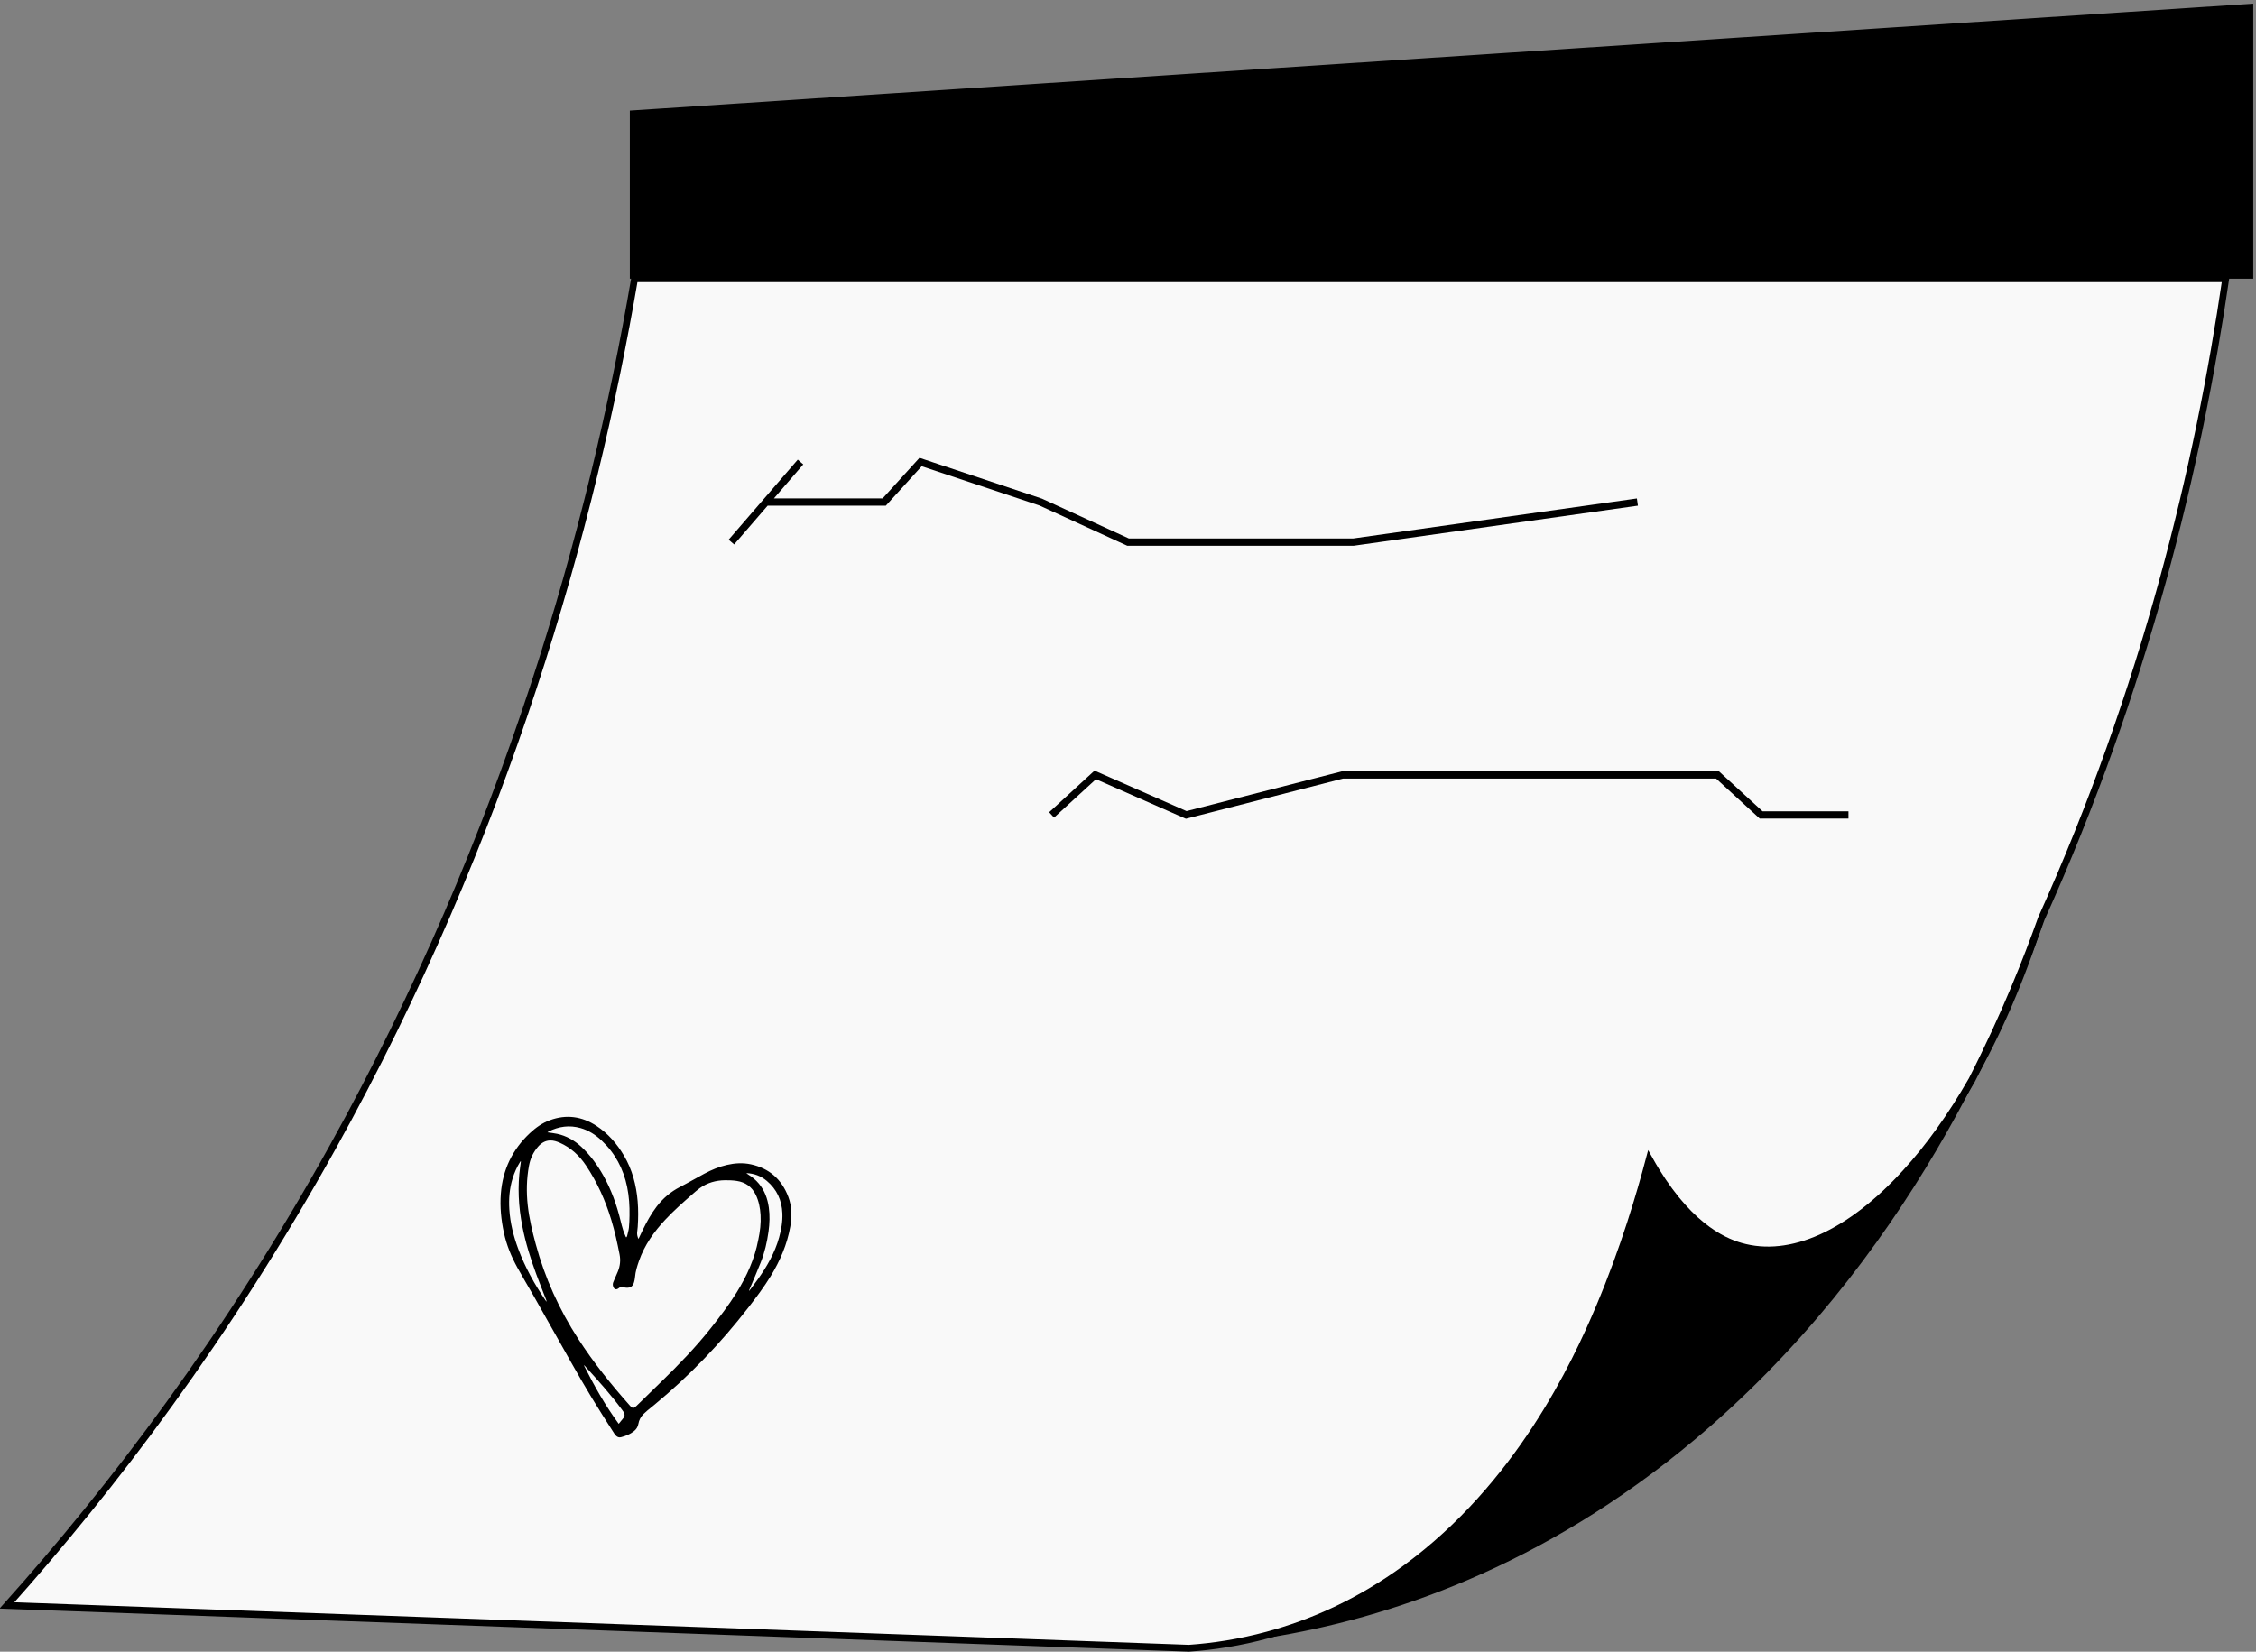
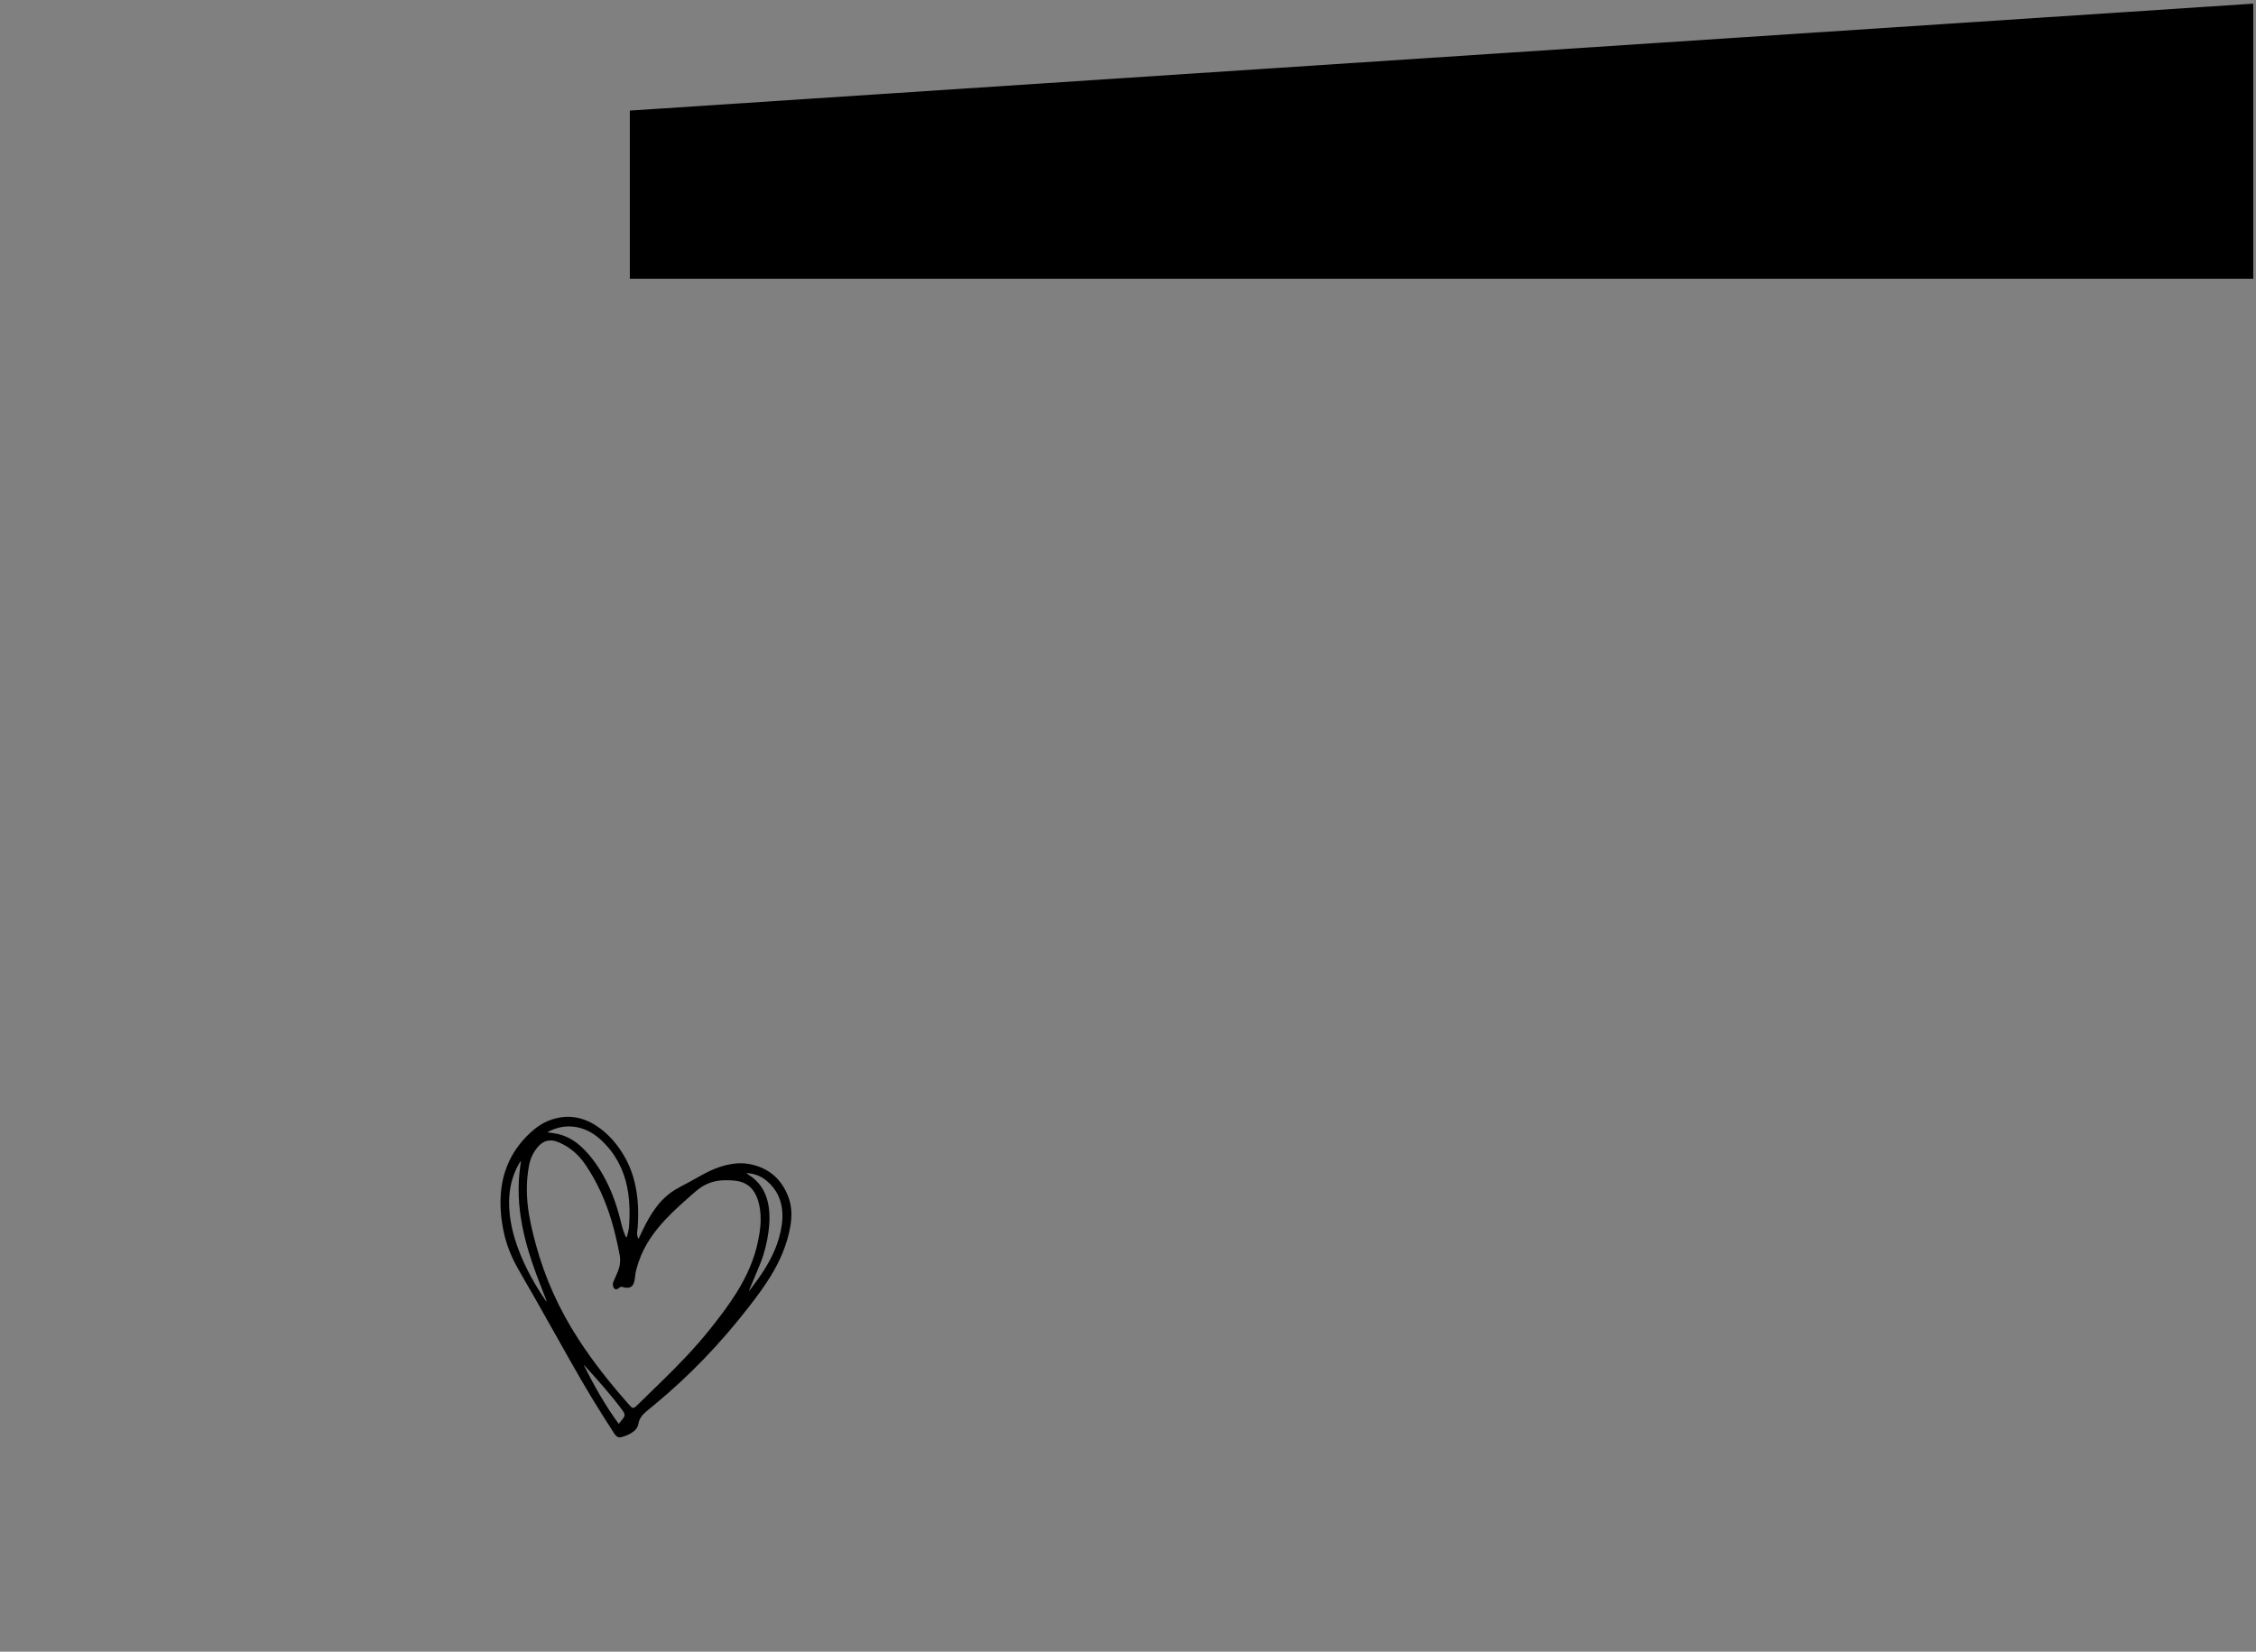
<svg xmlns="http://www.w3.org/2000/svg" width="310" height="227" viewBox="0 0 310 227" fill="none">
  <rect x="0" y="0" width="310" height="227" fill="#808080" stroke="none" />
  <g clip-path="url(#clip0_2376_63)">
    <path d="M309.622 0.499V38.309H86.546V15.198L90.505 14.938L309.356 0.519L309.622 0.499Z" fill="black" />
-     <path d="M305.84 38.309C302.098 63.915 294.76 94.68 280.47 126.323C280.47 126.333 280.462 126.333 280.462 126.343C280.462 126.343 280.462 126.363 280.453 126.363V126.383C278.571 131.662 275.537 139.455 270.959 148.426C268.094 153.436 265.013 157.707 261.85 161.159C254.182 169.582 246.031 173.244 239.192 171.278C236.609 170.539 231.62 168.244 226.632 159.313C225.409 163.923 223.204 171.517 219.784 179.62C216.413 187.613 208.656 204.178 193.183 215.514C186.698 220.264 180.197 223.088 174.194 224.705C170.332 225.753 166.679 226.302 163.38 226.531H163.364C159.228 226.381 155.084 226.232 150.948 226.082H150.94C100.94 224.276 50.957 222.46 0.957 220.644C15.368 204.538 31.211 183.762 45.694 157.707C69.624 114.638 81.372 72.367 87.197 38.309H305.84Z" fill="#F9F9F9" stroke="black" stroke-width="0.94" stroke-miterlimit="10" />
-     <path d="M270.959 148.426C264.715 160.65 255.607 175.07 242.628 188.302C242.628 188.302 242.62 188.302 242.612 188.322C239.538 191.455 236.247 194.529 232.723 197.483C211.69 215.145 190.432 222.12 174.194 224.705C180.197 223.088 186.698 220.264 193.184 215.514C208.657 204.178 216.413 187.613 219.785 179.62C223.204 171.517 225.409 163.923 226.632 159.313C231.621 168.244 236.61 170.54 239.192 171.278C246.032 173.244 254.183 169.582 261.851 161.169C265.013 157.707 268.095 153.436 270.959 148.426Z" fill="black" stroke="black" stroke-width="0.76" stroke-miterlimit="10" />
-     <path d="M280.454 126.383C277.774 134.805 274.532 142.189 270.959 148.426C275.537 139.455 278.571 131.662 280.454 126.383Z" stroke="black" stroke-width="0.76" stroke-miterlimit="10" />
-     <path d="M100.5 74.5L105.25 69M110 63.5L105.25 69M105.25 69H121.5L126.5 63.5L143 69L155 74.5H186L225 69" stroke="black" />
-     <path d="M144.5 112L150.5 106.5L163 112L184.5 106.5H207.5H218H236L242 112H254" stroke="black" />
    <g clip-path="url(#clip1_2376_63)">
      <path d="M87.734 170.276C87.949 169.825 88.128 169.44 88.315 169.055C88.863 167.929 89.462 166.834 90.225 165.836C91.096 164.697 92.153 163.793 93.43 163.137C94.562 162.556 95.66 161.909 96.782 161.309C97.765 160.784 98.789 160.354 99.877 160.104C100.969 159.855 102.068 159.783 103.17 160.019C105.692 160.562 107.405 162.069 108.322 164.488C108.826 165.817 108.841 167.192 108.594 168.582C108.158 171.036 107.191 173.275 105.901 175.388C104.979 176.897 103.916 178.305 102.835 179.698C99.015 184.624 94.731 189.092 89.935 193.058C89.605 193.331 89.269 193.596 88.94 193.871C88.766 194.018 88.594 194.17 88.433 194.331C88.05 194.711 87.808 195.174 87.716 195.706C87.643 196.128 87.423 196.448 87.101 196.704C86.578 197.123 85.97 197.359 85.332 197.524C85.087 197.588 84.859 197.52 84.676 197.346C84.567 197.244 84.469 197.122 84.389 196.995C83.854 196.164 83.325 195.328 82.793 194.493C80.78 191.328 78.936 188.064 77.102 184.791C75.837 182.533 74.563 180.278 73.286 178.027C72.558 176.744 71.79 175.484 71.081 174.191C70.26 172.692 69.606 171.118 69.245 169.433C68.862 167.664 68.681 165.872 68.821 164.058C69.074 160.755 70.414 157.976 72.827 155.721C73.636 154.964 74.525 154.336 75.564 153.954C77.828 153.121 79.967 153.429 81.957 154.732C83.544 155.773 84.769 157.181 85.735 158.815C86.882 160.754 87.436 162.88 87.623 165.116C87.721 166.28 87.707 167.444 87.631 168.609C87.614 168.874 87.564 169.14 87.547 169.405C87.53 169.684 87.583 169.954 87.732 170.276L87.734 170.276ZM104.193 170.408C104.437 169.241 104.577 168.124 104.51 166.991C104.452 166.02 104.27 165.076 103.844 164.198C103.314 163.104 102.425 162.481 101.244 162.303C100.714 162.222 100.17 162.2 99.633 162.207C98.364 162.22 97.18 162.554 96.137 163.31C95.777 163.571 95.442 163.872 95.105 164.166C93.844 165.269 92.589 166.381 91.44 167.606C89.874 169.276 88.564 171.113 87.801 173.303C87.55 174.025 87.318 174.754 87.258 175.525C87.24 175.753 87.193 175.98 87.133 176.2C86.984 176.764 86.644 177.014 86.072 176.982C85.895 176.972 85.714 176.935 85.546 176.877C85.402 176.828 85.293 176.843 85.177 176.932C85.087 177.003 84.995 177.072 84.895 177.127C84.663 177.255 84.471 177.216 84.334 176.991C84.267 176.883 84.229 176.746 84.211 176.618C84.179 176.37 84.294 176.153 84.389 175.933C84.559 175.539 84.739 175.15 84.901 174.751C85.205 173.998 85.294 173.228 85.138 172.42C84.825 170.818 84.475 169.226 84 167.664C83.192 165.001 82.069 162.492 80.521 160.179C79.598 158.8 78.436 157.728 76.921 157.057C76.502 156.871 76.072 156.729 75.608 156.739C74.918 156.754 74.381 157.089 73.936 157.596C73.274 158.354 72.868 159.236 72.686 160.227C72.354 162.037 72.318 163.853 72.521 165.676C72.721 167.476 73.142 169.224 73.612 170.967C74.87 175.641 76.848 179.98 79.466 184.028C81.569 187.279 83.977 190.288 86.545 193.171C86.925 193.599 87.079 193.595 87.497 193.188C87.504 193.181 87.51 193.174 87.516 193.168C88.614 192.097 89.71 191.024 90.81 189.955C93.223 187.61 95.563 185.197 97.66 182.553C98.922 180.961 100.158 179.351 101.23 177.621C102.629 175.364 103.711 172.976 104.19 170.403L104.193 170.408ZM86.021 170.041C86.044 170.042 86.067 170.04 86.09 170.041C86.118 169.982 86.16 169.926 86.174 169.864C86.262 169.483 86.381 169.105 86.422 168.719C86.48 168.169 86.492 167.615 86.502 167.062C86.528 165.742 86.443 164.429 86.177 163.134C85.662 160.631 84.516 158.485 82.659 156.739C81.826 155.956 80.883 155.351 79.779 155.037C78.253 154.601 76.785 154.801 75.373 155.515C75.32 155.541 75.278 155.585 75.228 155.624C75.686 155.693 76.13 155.735 76.562 155.83C77.83 156.105 78.924 156.725 79.873 157.606C81.102 158.746 82.074 160.09 82.895 161.548C83.99 163.493 84.737 165.577 85.267 167.746C85.38 168.209 85.5 168.671 85.644 169.125C85.745 169.439 85.892 169.738 86.017 170.045L86.021 170.041ZM102.916 177.374C102.929 177.382 102.942 177.389 102.956 177.397C103.02 177.318 103.086 177.24 103.146 177.159C103.482 176.708 103.822 176.26 104.148 175.802C105.396 174.043 106.466 172.19 107.053 170.091C107.357 169 107.554 167.892 107.508 166.755C107.436 164.95 106.737 163.446 105.359 162.291C104.552 161.614 103.608 161.27 102.553 161.227C102.618 161.293 102.69 161.347 102.767 161.393C103.338 161.739 103.847 162.16 104.277 162.675C105.069 163.624 105.47 164.74 105.643 165.954C105.799 167.059 105.754 168.162 105.602 169.265C105.401 170.709 105.074 172.123 104.541 173.48C104.093 174.626 103.597 175.753 103.122 176.89C103.054 177.051 102.984 177.215 102.917 177.377L102.916 177.374ZM71.579 159.62L71.535 159.607C71.512 159.636 71.484 159.663 71.464 159.694C71.023 160.403 70.684 161.159 70.439 161.957C70.011 163.344 69.897 164.765 69.988 166.206C70.105 168.09 70.563 169.896 71.217 171.654C72.16 174.188 73.463 176.526 74.981 178.747C75.02 178.804 75.067 178.855 75.109 178.908C75.1 178.78 75.061 178.676 75.02 178.571C74.582 177.433 74.128 176.301 73.705 175.159C72.906 173.004 72.222 170.813 71.778 168.551C71.242 165.825 71.094 163.084 71.484 160.322C71.517 160.089 71.548 159.855 71.58 159.62L71.579 159.62ZM85.019 195.684C85.243 195.409 85.46 195.147 85.671 194.88C85.865 194.635 85.869 194.372 85.716 194.106C85.655 194 85.58 193.9 85.507 193.8C83.919 191.651 82.136 189.669 80.339 187.702C80.308 187.669 80.261 187.652 80.222 187.626C81.634 190.436 83.16 193.16 85.019 195.684Z" fill="black" />
    </g>
  </g>
  <defs>
    <clipPath id="clip0_2376_63">
      <rect width="310" height="227" fill="white" />
    </clipPath>
    <clipPath id="clip1_2376_63">
      <rect width="40" height="42" fill="white" transform="translate(71.089 152) rotate(11.104)" />
    </clipPath>
  </defs>
</svg>